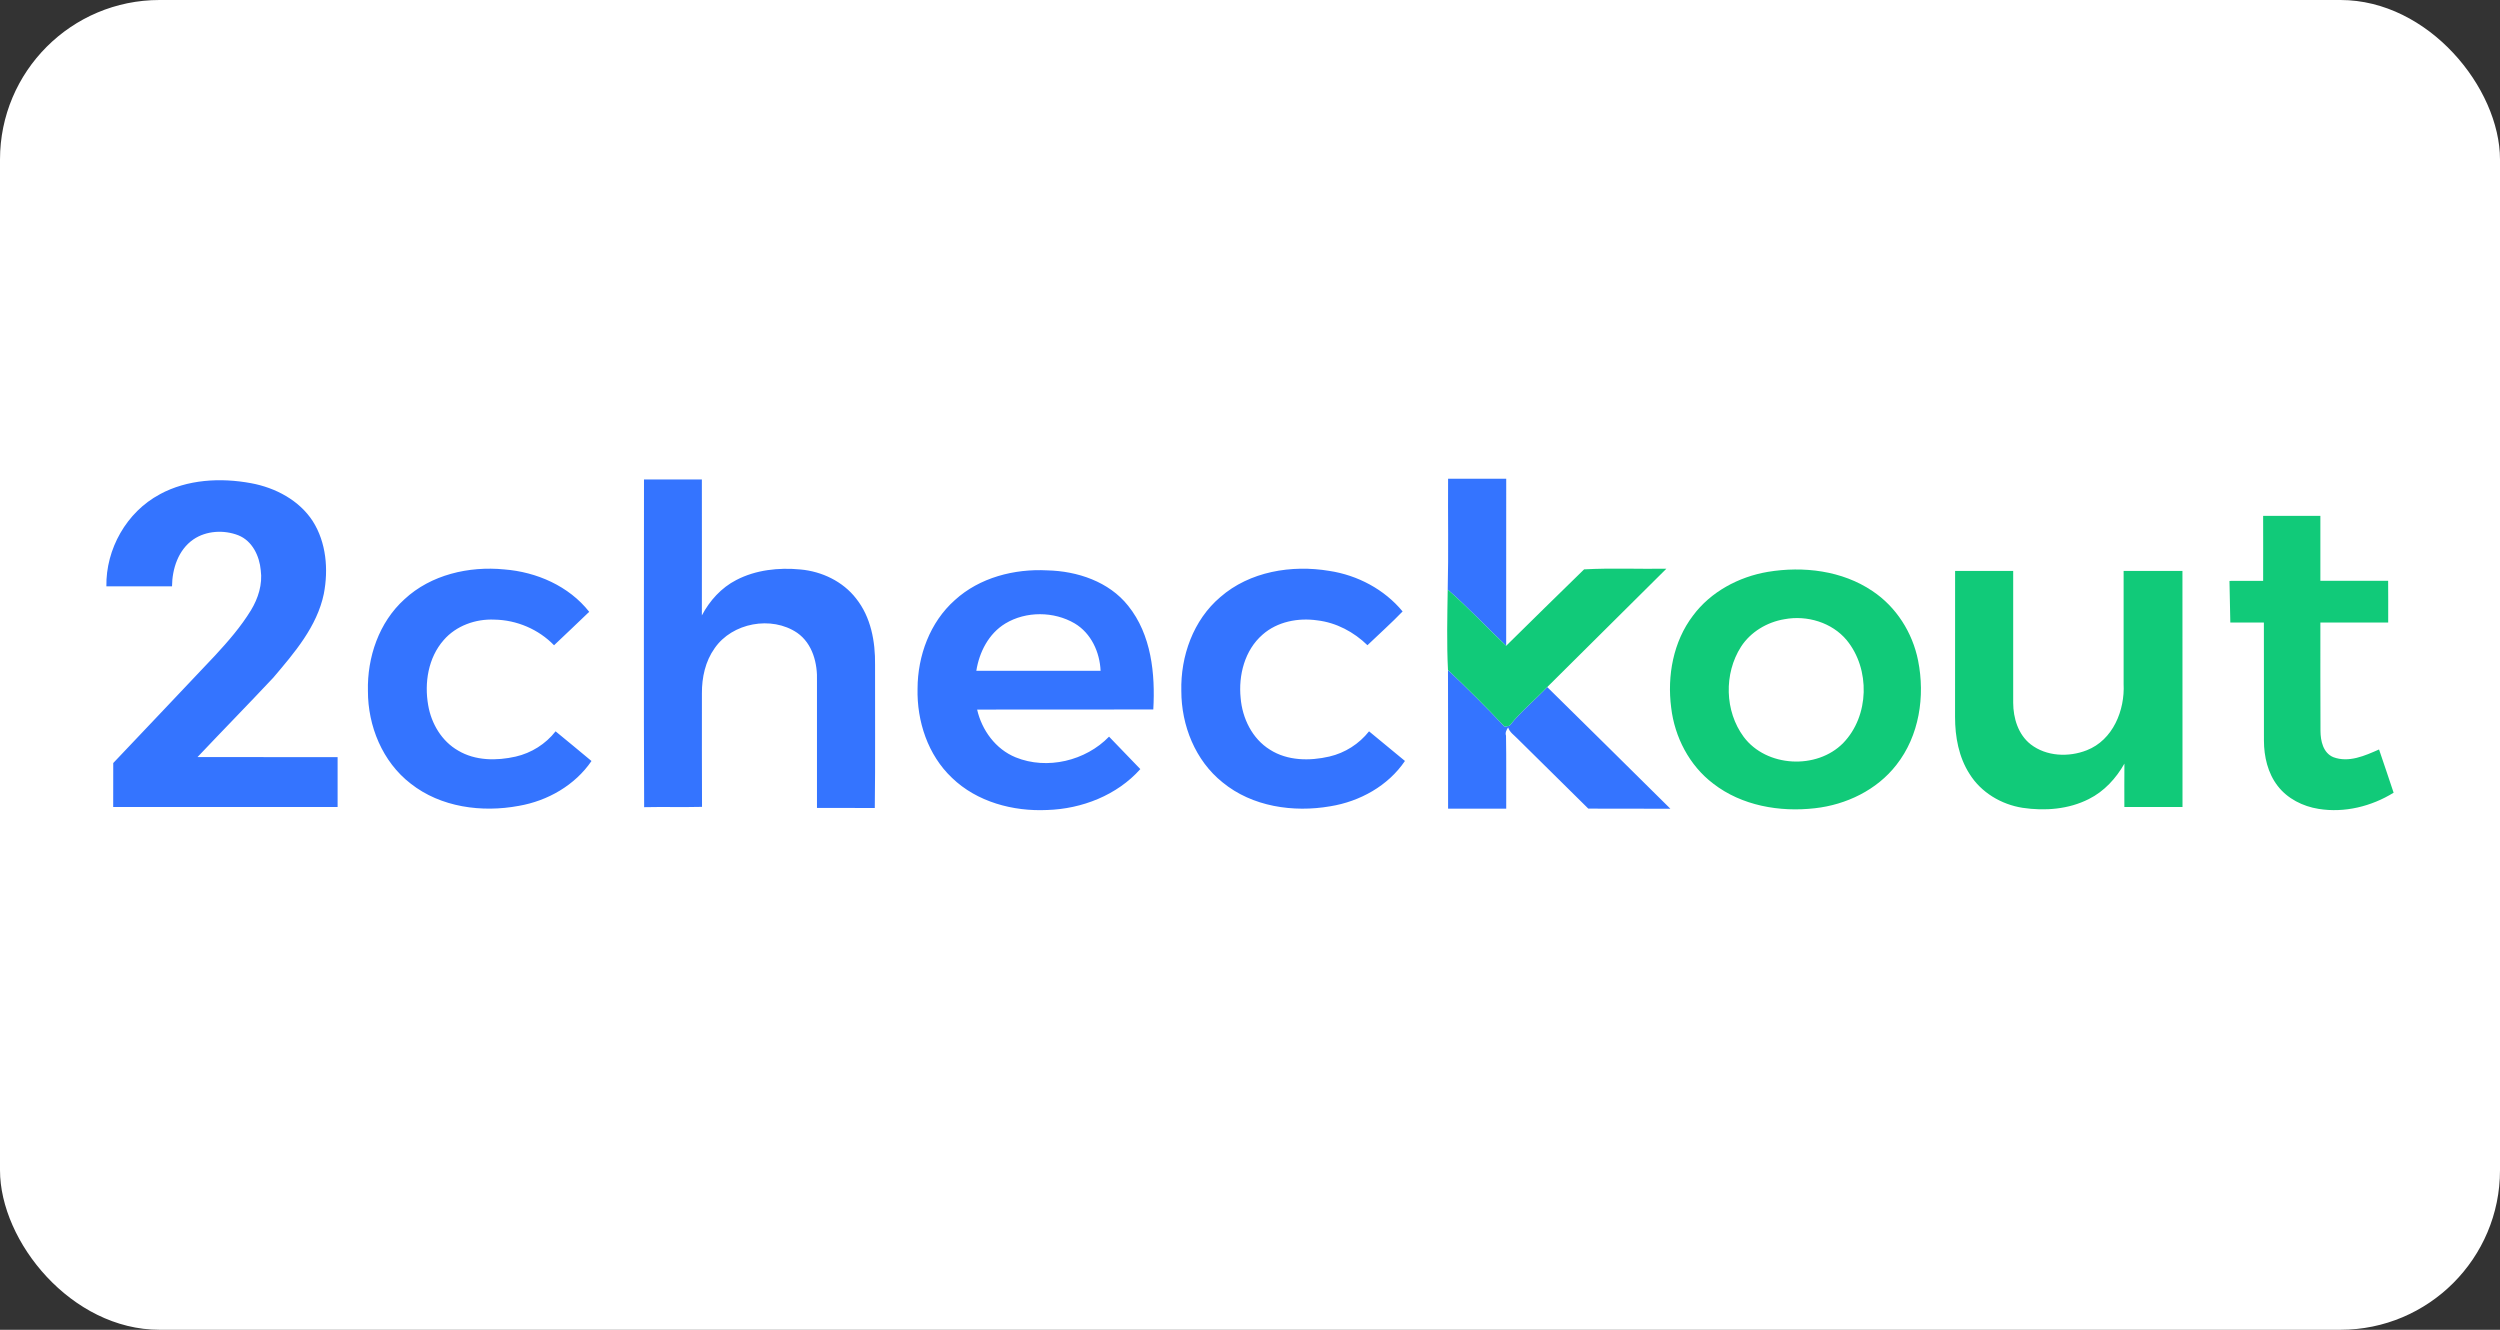
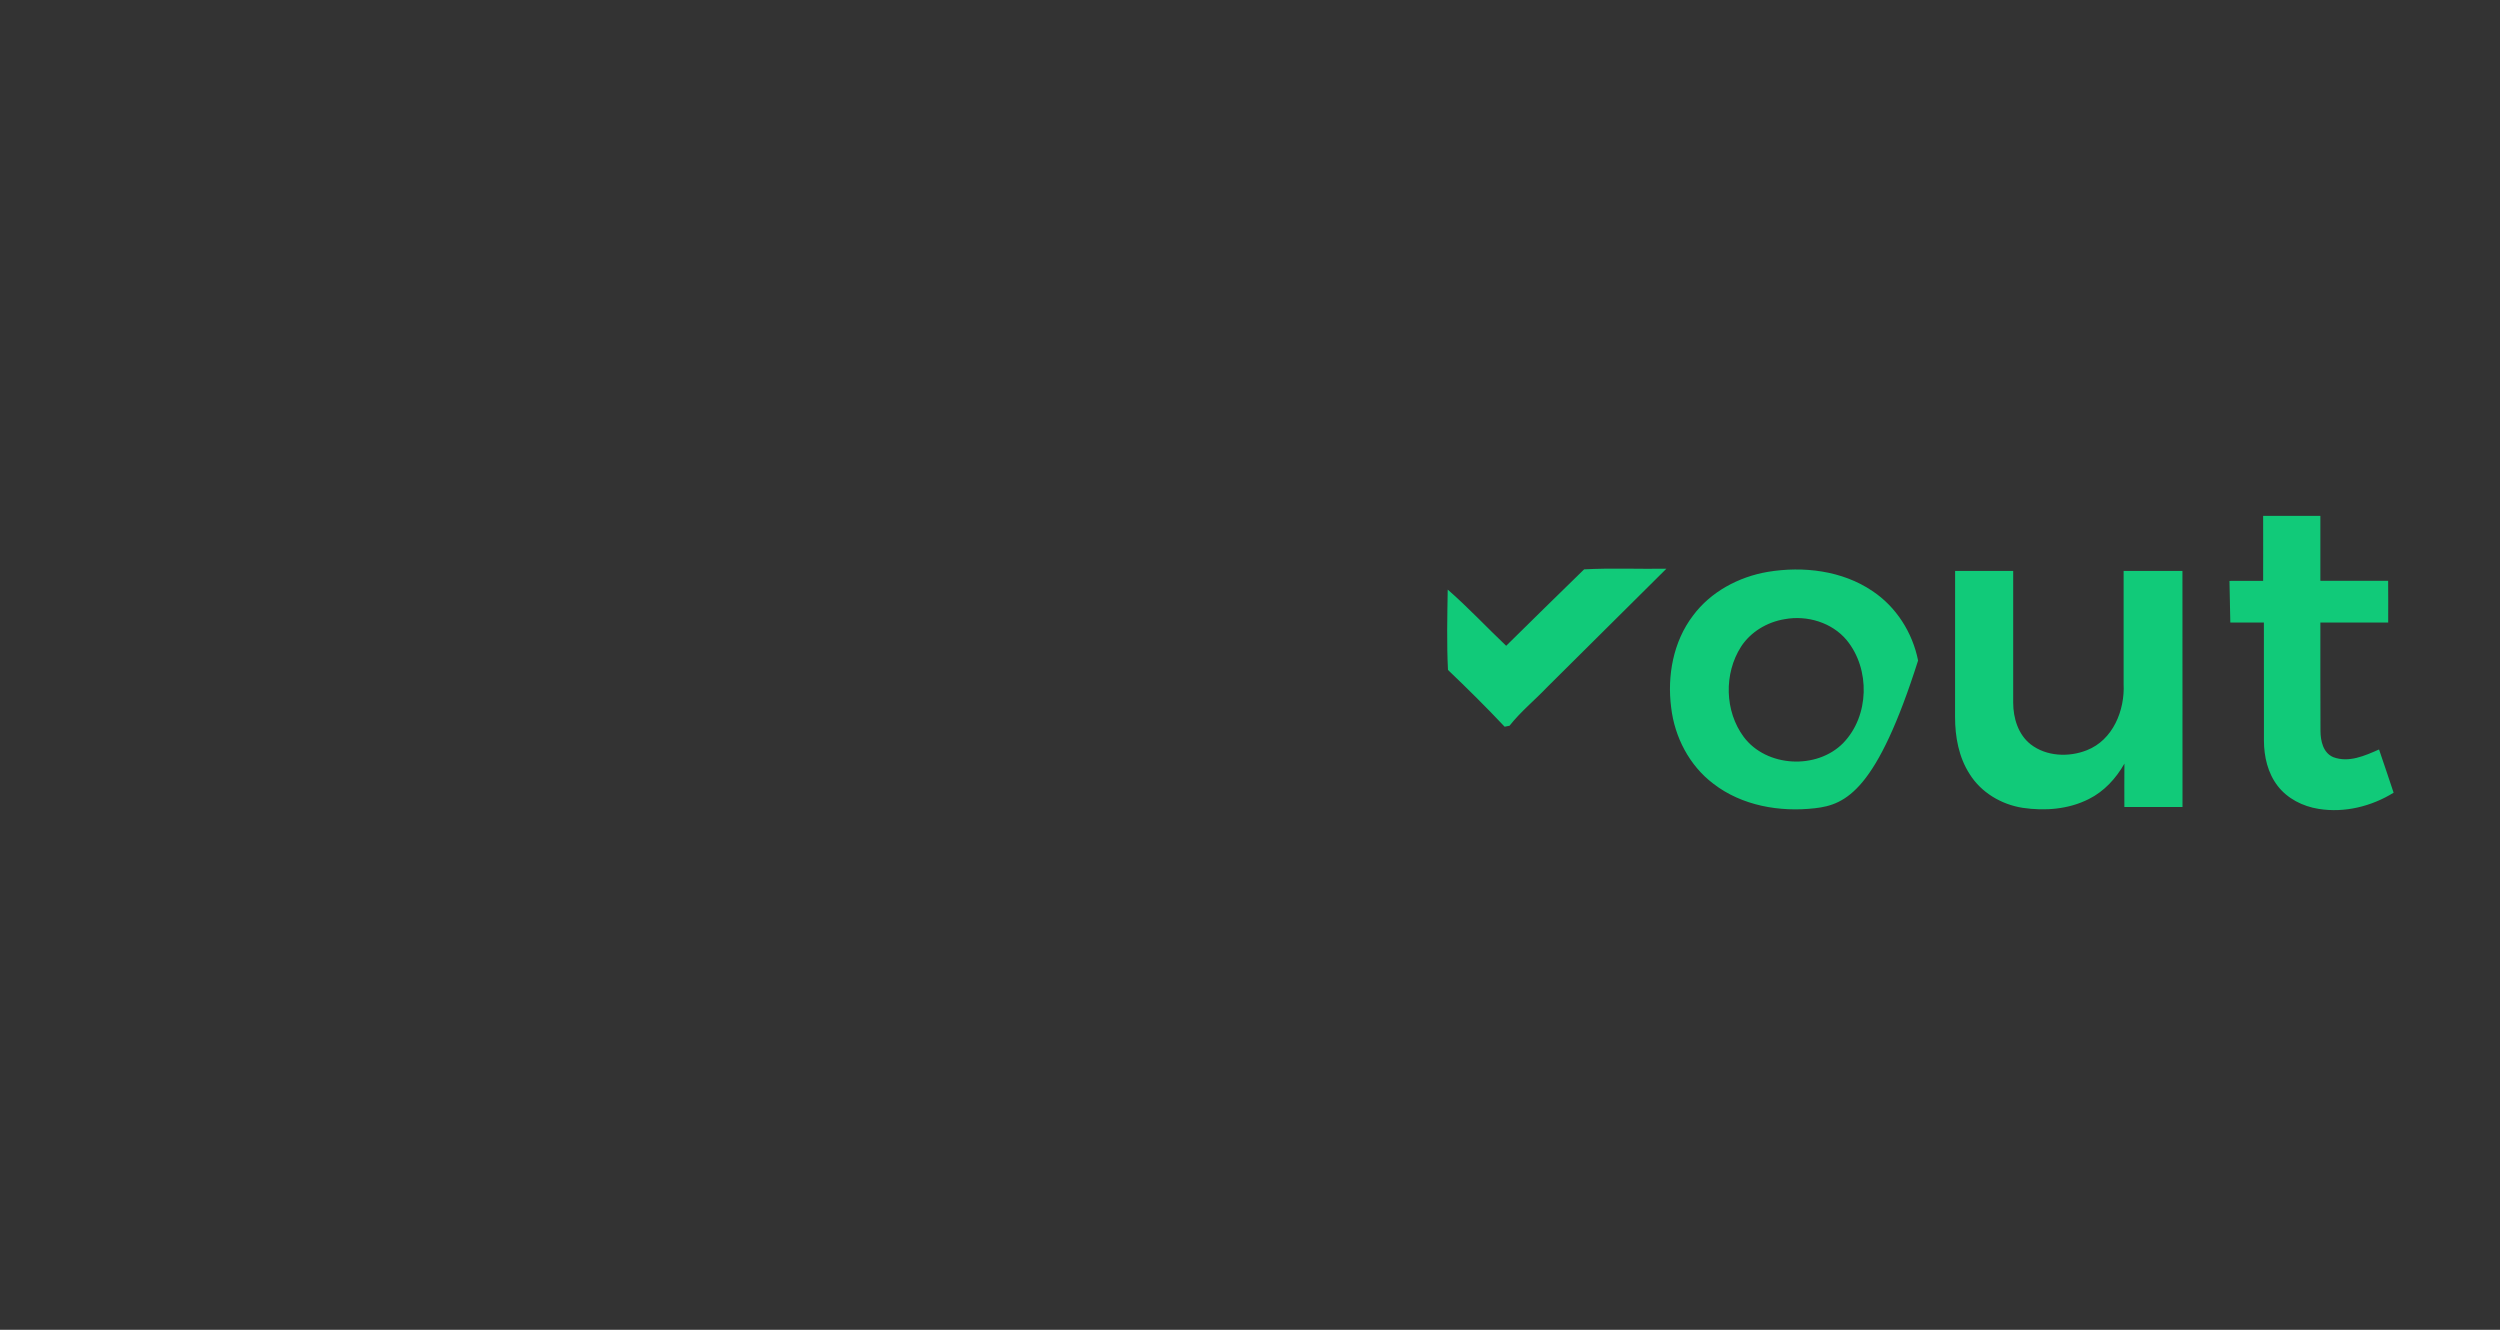
<svg xmlns="http://www.w3.org/2000/svg" width="47" height="25" viewBox="0 0 47 25" fill="none">
  <rect x="0" y="0" width="47" height="25" fill="#333333" stroke="none" />
-   <rect width="47" height="25" rx="3" fill="white" />
-   <path fill-rule="evenodd" clip-rule="evenodd" d="M27.224 9C27.588 9 27.953 9 28.317 9C28.316 10.047 28.318 11.095 28.316 12.141C27.947 11.791 27.6 11.418 27.217 11.084C27.234 10.39 27.219 9.695 27.224 9ZM3.003 9.293C3.523 9.011 4.146 8.978 4.72 9.084C5.176 9.168 5.625 9.404 5.88 9.798C6.135 10.2 6.176 10.706 6.088 11.164C5.96 11.78 5.535 12.272 5.138 12.74C4.667 13.242 4.185 13.734 3.713 14.233C4.591 14.234 5.469 14.233 6.347 14.234C6.347 14.546 6.347 14.859 6.347 15.172C4.941 15.173 3.534 15.173 2.128 15.172C2.129 14.896 2.127 14.62 2.129 14.345C2.769 13.673 3.405 12.997 4.044 12.323C4.289 12.058 4.529 11.782 4.718 11.473C4.854 11.249 4.938 10.984 4.902 10.72C4.878 10.454 4.745 10.17 4.482 10.064C4.211 9.958 3.879 9.975 3.636 10.141C3.351 10.337 3.237 10.693 3.234 11.023C2.822 11.023 2.411 11.023 2 11.023C1.988 10.325 2.378 9.627 3.003 9.294V9.293ZM12.11 15.175C12.101 13.121 12.107 11.067 12.107 9.014C12.47 9.014 12.832 9.014 13.195 9.014C13.195 9.866 13.197 10.718 13.195 11.57C13.341 11.293 13.56 11.049 13.843 10.904C14.21 10.713 14.639 10.667 15.048 10.706C15.451 10.742 15.846 10.931 16.094 11.251C16.374 11.602 16.457 12.062 16.451 12.499C16.448 13.396 16.458 14.294 16.446 15.191C16.084 15.187 15.721 15.191 15.359 15.189C15.359 14.396 15.358 13.602 15.359 12.809C15.372 12.473 15.278 12.1 14.987 11.897C14.504 11.57 13.765 11.708 13.435 12.187C13.26 12.432 13.194 12.738 13.196 13.034C13.196 13.746 13.194 14.457 13.198 15.169C12.835 15.178 12.472 15.167 12.11 15.175ZM7.605 11.265C8.101 10.804 8.815 10.64 9.479 10.705C10.088 10.752 10.696 11.018 11.077 11.502C10.859 11.714 10.636 11.921 10.416 12.131C10.126 11.831 9.715 11.656 9.297 11.649C8.942 11.632 8.573 11.764 8.34 12.035C8.049 12.367 7.976 12.838 8.05 13.259C8.109 13.603 8.303 13.934 8.613 14.111C8.936 14.304 9.337 14.305 9.695 14.224C9.991 14.156 10.259 13.987 10.445 13.749C10.67 13.935 10.897 14.119 11.12 14.307C10.81 14.762 10.297 15.056 9.755 15.15C9.059 15.28 8.286 15.178 7.721 14.732C7.189 14.322 6.916 13.648 6.917 12.991C6.902 12.357 7.124 11.699 7.605 11.265ZM17.952 11.281C18.416 10.858 19.069 10.69 19.689 10.723C20.255 10.736 20.849 10.935 21.209 11.388C21.647 11.933 21.72 12.667 21.682 13.338C20.578 13.341 19.474 13.338 18.37 13.34C18.458 13.727 18.717 14.084 19.094 14.238C19.686 14.479 20.411 14.303 20.85 13.849C21.046 14.052 21.241 14.257 21.438 14.459C21.001 14.95 20.339 15.208 19.686 15.228C19.044 15.258 18.366 15.076 17.898 14.624C17.443 14.194 17.236 13.558 17.25 12.946C17.252 12.33 17.482 11.698 17.952 11.281ZM18.9 11.722C18.587 11.912 18.41 12.26 18.355 12.611C19.134 12.611 19.912 12.612 20.691 12.611C20.676 12.262 20.515 11.905 20.204 11.72C19.814 11.491 19.289 11.487 18.9 11.722ZM22.941 11.226C23.494 10.743 24.282 10.614 24.992 10.733C25.524 10.814 26.027 11.081 26.369 11.495C26.158 11.715 25.928 11.918 25.708 12.13C25.454 11.882 25.123 11.705 24.766 11.663C24.406 11.611 24.013 11.686 23.736 11.931C23.4 12.223 23.281 12.693 23.324 13.121C23.355 13.502 23.54 13.887 23.875 14.094C24.203 14.304 24.622 14.309 24.992 14.223C25.286 14.155 25.552 13.985 25.738 13.749C25.962 13.935 26.189 14.119 26.413 14.306C26.096 14.774 25.566 15.068 25.01 15.158C24.314 15.279 23.541 15.166 22.985 14.709C22.47 14.298 22.209 13.636 22.209 12.991C22.193 12.338 22.432 11.658 22.941 11.226ZM27.222 12.595C27.585 12.942 27.943 13.296 28.287 13.662C28.309 13.658 28.356 13.649 28.379 13.644C28.588 13.379 28.855 13.162 29.088 12.917C29.862 13.677 30.631 14.441 31.403 15.204C30.888 15.201 30.374 15.206 29.86 15.202C29.419 14.761 28.971 14.328 28.53 13.888C28.467 13.821 28.381 13.768 28.353 13.675C28.323 13.721 28.293 13.773 28.313 13.831C28.321 14.288 28.315 14.746 28.317 15.203C27.952 15.204 27.588 15.204 27.224 15.203C27.222 14.334 27.227 13.465 27.222 12.595Z" fill="#3474FF" />
-   <path fill-rule="evenodd" clip-rule="evenodd" d="M42.547 9.698C42.906 9.698 43.264 9.697 43.623 9.698C43.623 10.105 43.623 10.512 43.623 10.919C44.048 10.919 44.472 10.92 44.897 10.919C44.9 11.18 44.898 11.442 44.898 11.703C44.473 11.703 44.048 11.703 43.623 11.703C43.624 12.383 43.621 13.063 43.625 13.742C43.626 13.927 43.674 14.155 43.867 14.235C44.157 14.344 44.461 14.207 44.726 14.09C44.82 14.36 44.908 14.632 45 14.903C44.584 15.16 44.077 15.286 43.59 15.207C43.293 15.16 43.004 15.015 42.82 14.775C42.634 14.534 42.563 14.224 42.562 13.925C42.561 13.184 42.562 12.444 42.561 11.703C42.351 11.703 42.14 11.703 41.93 11.703C41.924 11.442 41.921 11.181 41.914 10.921C42.125 10.919 42.336 10.919 42.547 10.92C42.549 10.513 42.547 10.105 42.547 9.697V9.698ZM29.781 10.704C30.293 10.676 30.813 10.7 31.328 10.692C30.583 11.435 29.833 12.174 29.088 12.917C28.855 13.162 28.588 13.379 28.379 13.644C28.356 13.649 28.309 13.658 28.287 13.662C27.943 13.296 27.585 12.942 27.222 12.595C27.197 12.098 27.209 11.587 27.217 11.084C27.6 11.418 27.947 11.791 28.316 12.141C28.804 11.662 29.29 11.18 29.781 10.704ZM33.235 10.751C33.903 10.64 34.633 10.727 35.201 11.111C35.651 11.41 35.956 11.895 36.06 12.418C36.194 13.088 36.084 13.832 35.652 14.38C35.287 14.851 34.709 15.13 34.119 15.195C33.457 15.271 32.744 15.147 32.21 14.733C31.759 14.392 31.483 13.856 31.418 13.303C31.341 12.705 31.456 12.063 31.828 11.574C32.16 11.126 32.687 10.844 33.235 10.751ZM33.549 11.641C33.221 11.695 32.911 11.88 32.731 12.159C32.408 12.663 32.423 13.371 32.782 13.854C33.208 14.424 34.155 14.475 34.652 13.969C35.146 13.46 35.164 12.577 34.717 12.034C34.44 11.702 33.972 11.562 33.549 11.641ZM36.756 10.733C37.12 10.734 37.483 10.733 37.848 10.734C37.848 11.56 37.847 12.386 37.848 13.213C37.849 13.5 37.941 13.808 38.176 13.993C38.471 14.222 38.892 14.239 39.231 14.105C39.725 13.912 39.949 13.353 39.924 12.858C39.924 12.15 39.924 11.442 39.924 10.734C40.292 10.733 40.661 10.734 41.03 10.733C41.031 12.213 41.031 13.693 41.031 15.172C40.666 15.173 40.302 15.173 39.938 15.172C39.938 14.9 39.936 14.628 39.939 14.356C39.783 14.632 39.559 14.878 39.27 15.022C38.89 15.215 38.443 15.25 38.025 15.187C37.623 15.124 37.244 14.898 37.029 14.552C36.824 14.235 36.755 13.851 36.755 13.481C36.755 12.565 36.754 11.649 36.756 10.733Z" fill="#11CA79" />
+   <path fill-rule="evenodd" clip-rule="evenodd" d="M42.547 9.698C42.906 9.698 43.264 9.697 43.623 9.698C43.623 10.105 43.623 10.512 43.623 10.919C44.048 10.919 44.472 10.92 44.897 10.919C44.9 11.18 44.898 11.442 44.898 11.703C44.473 11.703 44.048 11.703 43.623 11.703C43.624 12.383 43.621 13.063 43.625 13.742C43.626 13.927 43.674 14.155 43.867 14.235C44.157 14.344 44.461 14.207 44.726 14.09C44.82 14.36 44.908 14.632 45 14.903C44.584 15.16 44.077 15.286 43.59 15.207C43.293 15.16 43.004 15.015 42.82 14.775C42.634 14.534 42.563 14.224 42.562 13.925C42.561 13.184 42.562 12.444 42.561 11.703C42.351 11.703 42.14 11.703 41.93 11.703C41.924 11.442 41.921 11.181 41.914 10.921C42.125 10.919 42.336 10.919 42.547 10.92C42.549 10.513 42.547 10.105 42.547 9.697V9.698ZM29.781 10.704C30.293 10.676 30.813 10.7 31.328 10.692C30.583 11.435 29.833 12.174 29.088 12.917C28.855 13.162 28.588 13.379 28.379 13.644C28.356 13.649 28.309 13.658 28.287 13.662C27.943 13.296 27.585 12.942 27.222 12.595C27.197 12.098 27.209 11.587 27.217 11.084C27.6 11.418 27.947 11.791 28.316 12.141C28.804 11.662 29.29 11.18 29.781 10.704ZM33.235 10.751C33.903 10.64 34.633 10.727 35.201 11.111C35.651 11.41 35.956 11.895 36.06 12.418C35.287 14.851 34.709 15.13 34.119 15.195C33.457 15.271 32.744 15.147 32.21 14.733C31.759 14.392 31.483 13.856 31.418 13.303C31.341 12.705 31.456 12.063 31.828 11.574C32.16 11.126 32.687 10.844 33.235 10.751ZM33.549 11.641C33.221 11.695 32.911 11.88 32.731 12.159C32.408 12.663 32.423 13.371 32.782 13.854C33.208 14.424 34.155 14.475 34.652 13.969C35.146 13.46 35.164 12.577 34.717 12.034C34.44 11.702 33.972 11.562 33.549 11.641ZM36.756 10.733C37.12 10.734 37.483 10.733 37.848 10.734C37.848 11.56 37.847 12.386 37.848 13.213C37.849 13.5 37.941 13.808 38.176 13.993C38.471 14.222 38.892 14.239 39.231 14.105C39.725 13.912 39.949 13.353 39.924 12.858C39.924 12.15 39.924 11.442 39.924 10.734C40.292 10.733 40.661 10.734 41.03 10.733C41.031 12.213 41.031 13.693 41.031 15.172C40.666 15.173 40.302 15.173 39.938 15.172C39.938 14.9 39.936 14.628 39.939 14.356C39.783 14.632 39.559 14.878 39.27 15.022C38.89 15.215 38.443 15.25 38.025 15.187C37.623 15.124 37.244 14.898 37.029 14.552C36.824 14.235 36.755 13.851 36.755 13.481C36.755 12.565 36.754 11.649 36.756 10.733Z" fill="#11CA79" />
</svg>